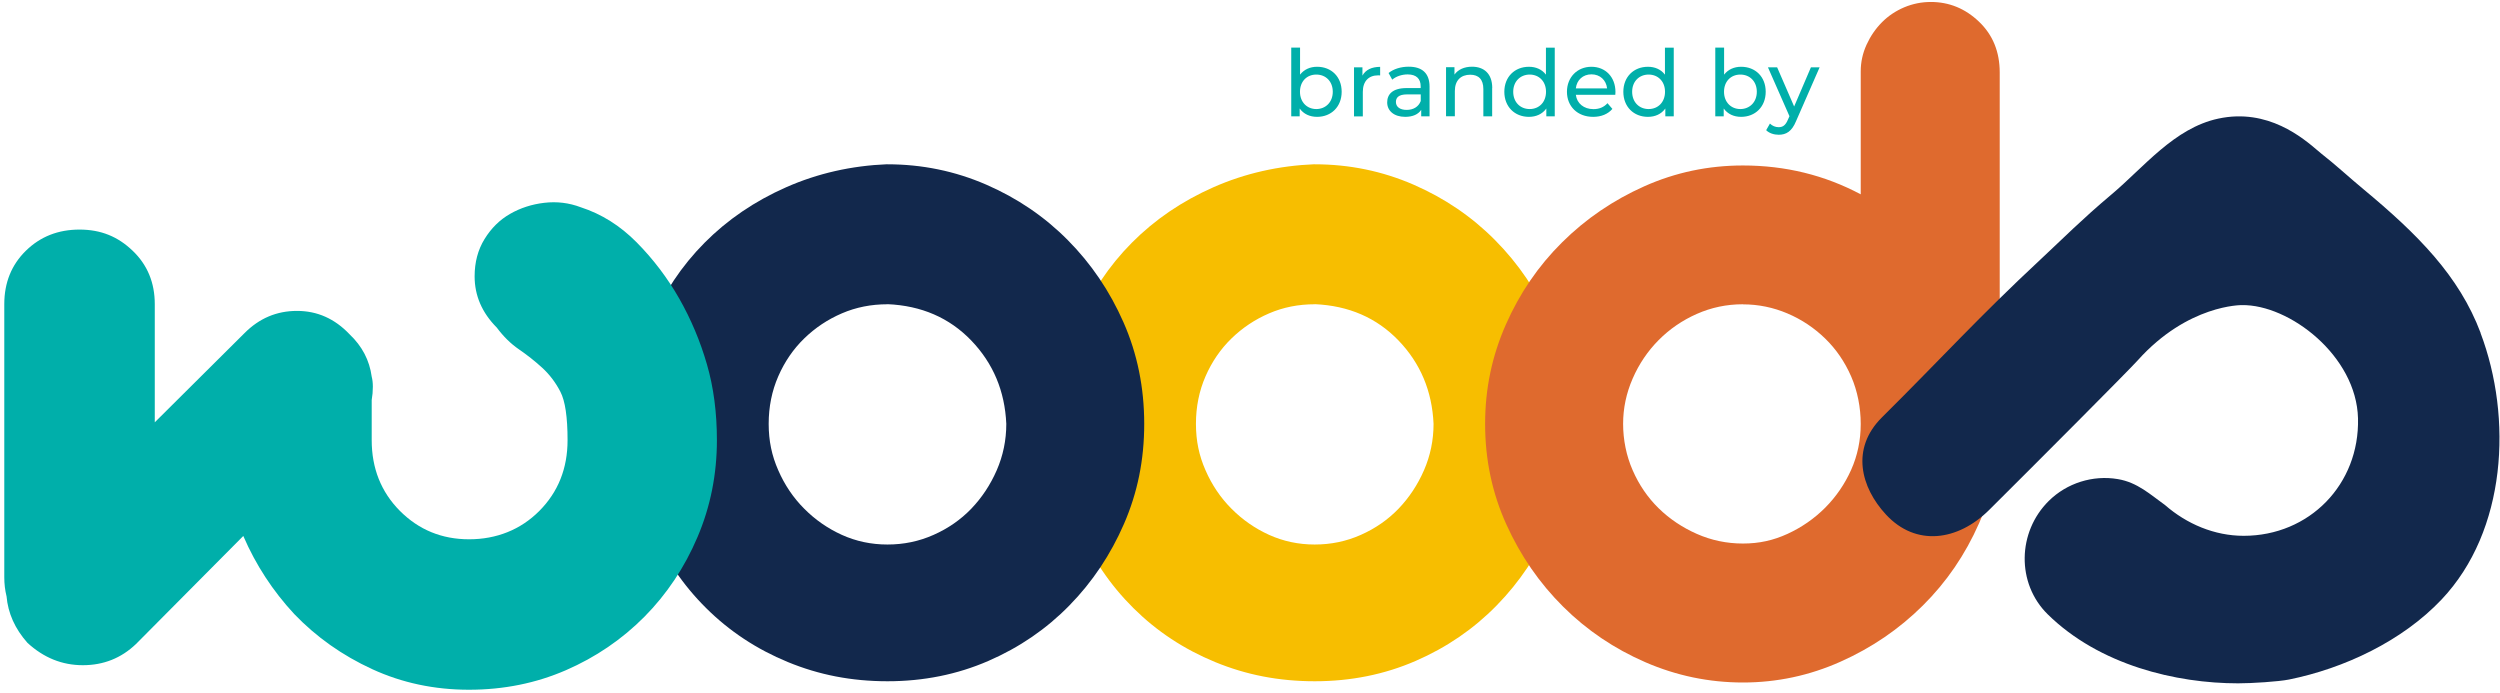
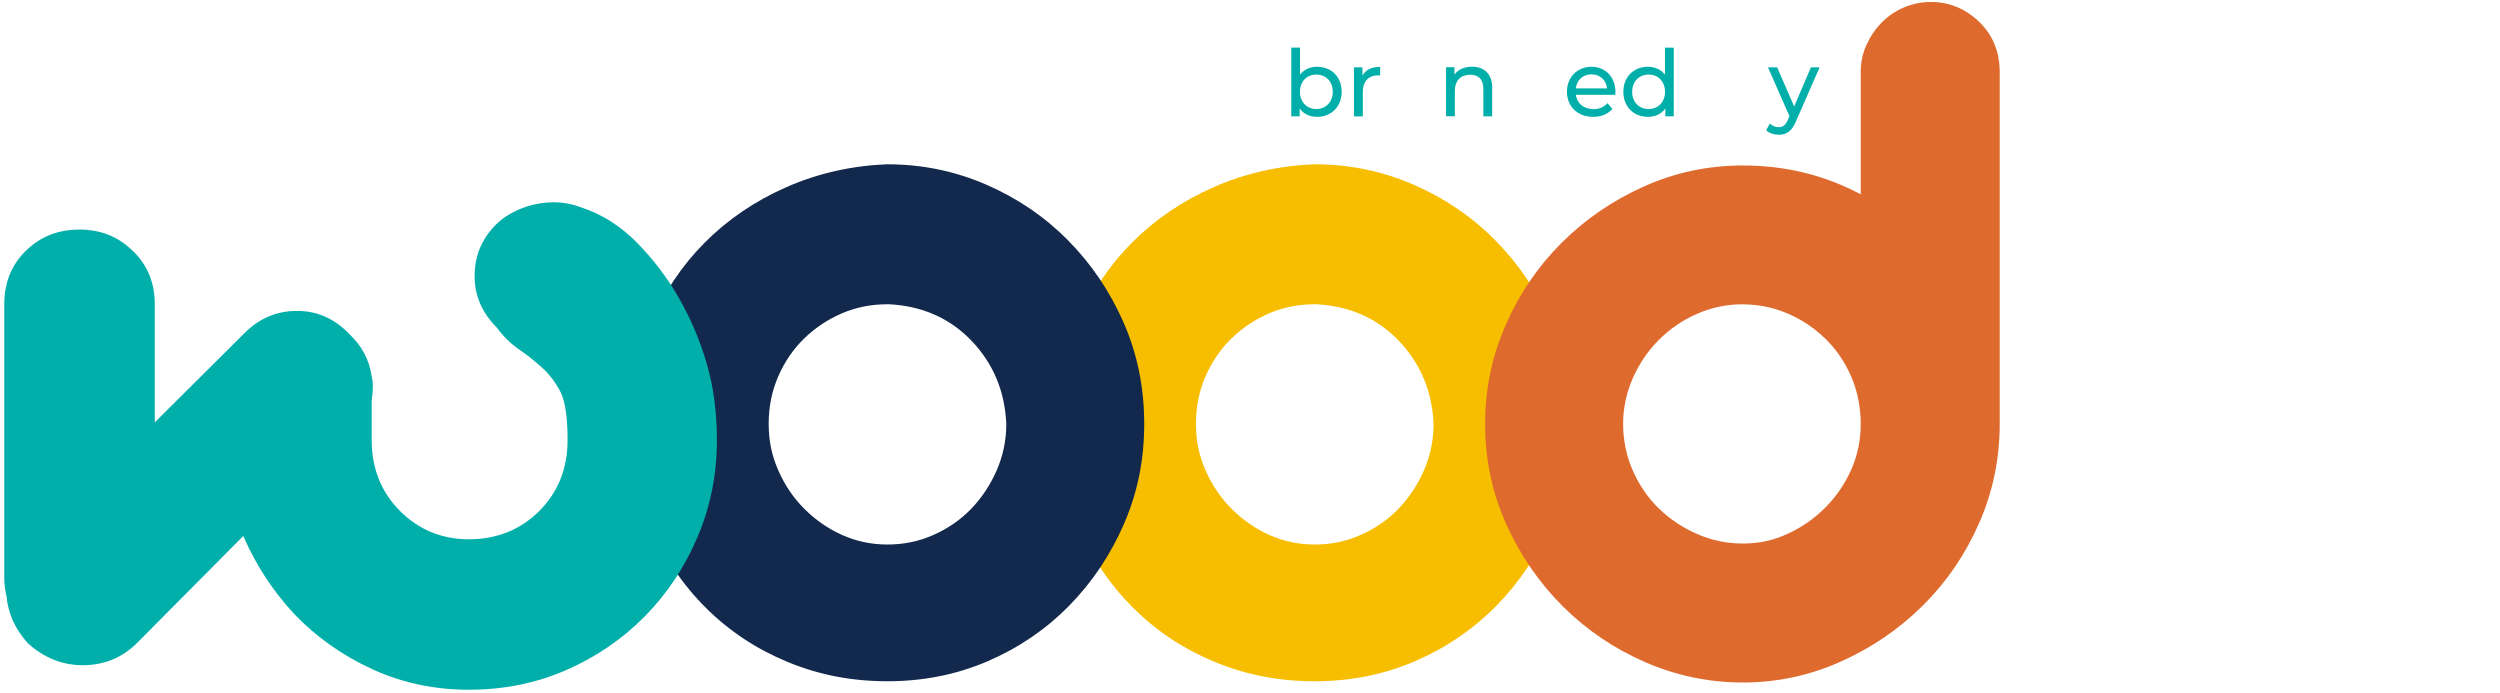
<svg xmlns="http://www.w3.org/2000/svg" fill="none" height="146" viewBox="0 0 527 146" width="527">
  <clipPath id="a">
    <path d="m.902.414h526v145h-526z" />
  </clipPath>
  <g clip-path="url(#a)">
    <path d="m277.141 34.635c7.301 0 14.23 1.431 20.804 4.278 6.558 2.846 12.308 6.75 17.218 11.711 4.927 4.961 8.836 10.735 11.743 17.338 2.908 6.603 4.361 13.744 4.361 21.388s-1.421 14.524-4.248 21.047c-2.843 6.538-6.671 12.279-11.516 17.224-4.846 4.961-10.548 8.864-17.106 11.711-6.557 2.846-13.632 4.277-21.24 4.277s-14.456-1.35-21.014-4.05-12.308-6.489-17.218-11.369c-4.927-4.879-8.803-10.621-11.63-17.224-2.827-6.604-4.248-13.809-4.248-21.616 0-7.807 1.373-14.524 4.135-21.063 2.762-6.522 6.558-12.231 11.403-17.11 4.846-4.879 10.58-8.783 17.219-11.711 6.638-2.928 13.745-4.538 21.353-4.847zm0 29.504c-3.424 0-6.639.634-9.611 1.919-2.988 1.285-5.621 3.042-7.93 5.286-2.31 2.245-4.135 4.912-5.476 7.986s-2.019 6.425-2.019 10.019.662 6.717 2.019 9.791c1.341 3.074 3.166 5.791 5.476 8.1 2.309 2.326 4.958 4.164 7.93 5.514 2.989 1.35 6.187 2.033 9.611 2.033s6.671-.667 9.724-2.033c3.052-1.35 5.701-3.188 7.947-5.514 2.229-2.326 4.022-5.026 5.362-8.1 1.341-3.074 2.019-6.343 2.019-9.791-.307-6.912-2.762-12.752-7.381-17.566-4.62-4.798-10.516-7.352-17.671-7.661z" fill="#f7be00" />
    <path d="m187.075 34.635c7.3 0 14.23 1.431 20.804 4.278 6.558 2.846 12.308 6.75 17.218 11.711 4.927 4.961 8.835 10.735 11.743 17.338 2.907 6.603 4.361 13.744 4.361 21.388s-1.421 14.524-4.248 21.047c-2.843 6.538-6.671 12.279-11.517 17.224-4.845 4.961-10.547 8.864-17.105 11.711-6.558 2.846-13.633 4.277-21.24 4.277-7.608 0-14.457-1.35-21.014-4.05-6.558-2.7-12.309-6.489-17.219-11.369-4.926-4.879-8.803-10.621-11.629-17.224-2.827-6.604-4.249-13.809-4.249-21.616 0-7.807 1.373-14.524 4.135-21.063 2.763-6.522 6.558-12.231 11.404-17.11s10.58-8.783 17.218-11.711c6.639-2.928 13.746-4.538 21.354-4.847zm0 29.504c-3.425 0-6.639.634-9.611 1.919-2.988 1.285-5.621 3.042-7.931 5.286-2.31 2.245-4.135 4.912-5.475 7.986-1.341 3.074-2.02 6.425-2.02 10.019s.663 6.717 2.02 9.791c1.34 3.074 3.165 5.791 5.475 8.1 2.31 2.326 4.959 4.164 7.931 5.514 2.988 1.35 6.186 2.033 9.611 2.033 3.424 0 6.67-.667 9.723-2.033 3.053-1.35 5.702-3.188 7.947-5.514 2.229-2.326 4.022-5.026 5.363-8.1 1.34-3.074 2.019-6.343 2.019-9.791-.307-6.912-2.762-12.752-7.382-17.566-4.619-4.798-10.515-7.352-17.67-7.661z" fill="#12284c" />
    <path d="m1.371 125.668c-.307-1.252-.468-2.57-.468-3.985v-57.56c0-4.538 1.518-8.295 4.555-11.271 3.037-2.976 6.8-4.457 11.307-4.457s8.092 1.48 11.194 4.457c3.117 2.977 4.668 6.734 4.668 11.271v24.901l18.898-18.786c3.117-3.139 6.8-4.7 11.081-4.7 4.28 0 7.963 1.643 11.081 4.928 2.649 2.505 4.2 5.481 4.668 8.929v.228-.228c.162.618.242 1.334.242 2.114 0 .943-.081 1.887-.242 2.814v8.458c0 5.953 1.987 10.93 5.944 14.915 3.974 3.985 8.835 5.985 14.586 5.985 5.75 0 10.855-2 14.812-5.985 3.973-4.001 5.944-8.962 5.944-14.915 0-4.863-.501-8.262-1.518-10.214-1.018-1.968-2.294-3.643-3.845-5.058-1.55-1.415-3.182-2.7-4.894-3.871-1.712-1.171-3.262-2.7-4.668-4.587-3.117-3.139-4.668-6.734-4.668-10.8 0-2.976.695-5.595 2.1-7.872s3.182-4.034 5.363-5.286c2.18-1.252 4.587-2.033 7.236-2.342 2.649-.309 5.201 0 7.688.943 4.361 1.415 8.286 3.871 11.775 7.4 3.489 3.53 6.494 7.482 8.981 11.857 2.488 4.375 4.426 8.994 5.831 13.858 1.405 4.847 2.1 10.182 2.1 15.972 0 7.205-1.357 14.02-4.087 20.428-2.729 6.425-6.461 12.02-11.193 16.802-4.749 4.782-10.273 8.539-16.556 11.271-6.3 2.733-13.1 4.115-20.417 4.115-7.317 0-14.117-1.447-20.416-4.342s-11.775-6.767-16.443-11.63c-4.506-4.863-8.092-10.344-10.725-16.443l-22.629 22.787c-3.117 2.976-6.849 4.456-11.194 4.456-4.361 0-8.238-1.561-11.662-4.7-2.649-2.977-4.119-6.262-4.426-9.873z" fill="#00afaa" />
    <path d="m407.004.414c3.877 0 7.269 1.383 10.176 4.164 2.908 2.781 4.361 6.343 4.361 10.702v74.086c0 7.352-1.453 14.346-4.361 20.949-2.907 6.604-6.864 12.394-11.855 17.338-4.992 4.961-10.774 8.897-17.332 11.825s-13.422 4.391-20.578 4.391c-7.155 0-14.02-1.431-20.578-4.277-6.558-2.847-12.34-6.75-17.331-11.711s-8.981-10.735-11.969-17.338-4.475-13.662-4.475-21.16 1.454-14.329 4.362-20.949c2.907-6.603 6.864-12.394 11.855-17.338 4.991-4.961 10.774-8.897 17.332-11.824 6.558-2.928 13.487-4.391 20.804-4.391 8.948 0 17.218 2.033 24.826 6.083v-25.91c0-1.952.404-3.822 1.228-5.628.823-1.805 1.906-3.383 3.246-4.733 1.341-1.35 2.908-2.391 4.701-3.155 1.793-.748 3.65-1.122 5.588-1.122zm-39.589 63.725c-3.44 0-6.671.683-9.724 2.033-3.052 1.35-5.734 3.188-8.044 5.514-2.309 2.326-4.134 5.026-5.475 8.1s-2.019 6.262-2.019 9.564c0 3.302.662 6.717 2.019 9.791 1.341 3.074 3.166 5.742 5.475 8.003 2.31 2.26 4.992 4.05 8.044 5.4 3.053 1.35 6.3 2.033 9.724 2.033s6.412-.667 9.385-2.033c2.972-1.367 5.621-3.188 7.946-5.514 2.31-2.326 4.135-4.993 5.476-7.986 1.341-3.009 2.019-6.229 2.019-9.678 0-3.448-.678-6.945-2.019-10.019-1.341-3.074-3.166-5.742-5.476-7.986-2.309-2.244-4.958-4.017-7.946-5.286-2.989-1.269-6.122-1.919-9.385-1.919z" fill="#df6a2e" />
-     <path d="m522.913 70.173c-4.539-12.036-13.245-20.77-24.697-30.285-3.085-2.554-5.944-5.221-8.851-7.482-.21-.163-.437-.358-.679-.569-3.182-2.716-10.596-9.092-21.079-6.831-9.287 2.001-15.667 10.247-22.564 16.037-6.187 5.205-10.015 9.092-14.828 13.581-13.035 12.133-20.934 20.884-33.516 33.375-6.59 6.555-4.458 14.72.856 20.461 6.315 6.831 15.167 5.579 21.757-.96 10.047-9.986 29.381-29.374 31.319-31.537 10.58-11.808 21.951-11.646 21.951-11.646 9.999-.163 24.164 10.67 24.487 23.877.339 13.923-10.256 24.755-24.099 24.755-6.154 0-12.001-2.488-16.588-6.489-3.086-2.196-5.783-4.766-9.934-5.465-5.266-.895-10.757.829-14.569 4.603-6.607 6.538-6.849 17.37-.227 23.892 10.919 10.735 27.104 14.557 40.139 14.557 2.907 0 8.496-.358 10.709-.797 11.678-2.358 23.921-8.132 32.191-16.882 13.714-14.492 14.974-38.271 8.206-56.179z" fill="#12284c" />
    <g fill="#00afaa">
      <path d="m282.824 19.346c0 3.155-2.197 5.286-5.185 5.286-1.519 0-2.827-.586-3.667-1.757v1.643h-1.777v-14.476h1.858v5.693c.856-1.106 2.132-1.659 3.586-1.659 3.004 0 5.185 2.098 5.185 5.27zm-1.874 0c0-2.196-1.486-3.627-3.473-3.627s-3.44 1.431-3.44 3.627c0 2.196 1.486 3.643 3.44 3.643 1.955 0 3.473-1.448 3.473-3.643z" />
      <path d="m290.934 14.076v1.822c-.162-.016-.291-.016-.42-.016-2.003 0-3.231 1.236-3.231 3.497v5.156h-1.857v-10.344h1.777v1.74c.662-1.204 1.938-1.838 3.747-1.838z" />
-       <path d="m301.35 18.272v6.246h-1.76v-1.366c-.614.943-1.761 1.48-3.376 1.48-2.326 0-3.796-1.252-3.796-3.042 0-1.659 1.066-3.025 4.119-3.025h2.94v-.374c0-1.578-.905-2.505-2.746-2.505-1.228 0-2.456.423-3.247 1.106l-.775-1.399c1.066-.862 2.6-1.334 4.248-1.334 2.81 0 4.393 1.366 4.393 4.196zm-1.857 3.074v-1.448h-2.875c-1.842 0-2.359.716-2.359 1.594 0 1.041.856 1.675 2.262 1.675 1.405 0 2.503-.651 2.956-1.838z" />
      <path d="m314.548 18.565v5.953h-1.858v-5.741c0-2.033-1.001-3.025-2.762-3.025-1.97 0-3.246 1.187-3.246 3.432v5.319h-1.858v-10.344h1.777v1.561c.759-1.057 2.067-1.659 3.699-1.659 2.503 0 4.264 1.448 4.264 4.489z" />
-       <path d="m327.742 10.042v14.476h-1.777v-1.643c-.84 1.171-2.149 1.757-3.667 1.757-3.004 0-5.185-2.131-5.185-5.286 0-3.155 2.197-5.27 5.185-5.27 1.454 0 2.73.537 3.586 1.659v-5.693zm-1.842 9.303c0-2.196-1.486-3.627-3.44-3.627-1.955 0-3.473 1.431-3.473 3.627 0 2.196 1.486 3.643 3.473 3.643 1.986 0 3.44-1.448 3.44-3.643z" />
      <path d="m340.521 19.98h-8.335c.226 1.822 1.68 3.025 3.715 3.025 1.195 0 2.213-.407 2.956-1.252l1.034 1.204c-.937 1.09-2.342 1.675-4.054 1.675-3.312 0-5.525-2.212-5.525-5.286s2.197-5.27 5.153-5.27 5.072 2.147 5.072 5.319c0 .163-.016.39-.032.569zm-8.335-1.35h6.59c-.194-1.74-1.486-2.96-3.295-2.96s-3.101 1.204-3.295 2.96z" />
      <path d="m352.827 10.042v14.476h-1.776v-1.643c-.84 1.171-2.149 1.757-3.667 1.757-3.004 0-5.185-2.131-5.185-5.286 0-3.155 2.197-5.27 5.185-5.27 1.454 0 2.73.537 3.586 1.659v-5.693zm-1.841 9.303c0-2.196-1.486-3.627-3.457-3.627-1.97 0-3.472 1.431-3.472 3.627 0 2.196 1.486 3.643 3.472 3.643 1.987 0 3.457-1.448 3.457-3.643z" />
-       <path d="m372.21 19.346c0 3.155-2.196 5.286-5.185 5.286-1.518 0-2.826-.586-3.666-1.757v1.643h-1.777v-14.476h1.858v5.693c.856-1.106 2.132-1.659 3.585-1.659 3.005 0 5.185 2.098 5.185 5.27zm-1.873 0c0-2.196-1.486-3.627-3.473-3.627s-3.441 1.431-3.441 3.627c0 2.196 1.486 3.643 3.441 3.643 1.954 0 3.473-1.448 3.473-3.643z" />
      <path d="m383.583 14.174-4.975 11.369c-.905 2.179-2.084 2.863-3.667 2.863-.985 0-2.002-.325-2.632-.96l.791-1.399c.501.488 1.147.764 1.841.764.889 0 1.454-.407 1.955-1.594l.323-.716-4.539-10.312h1.938l3.586 8.262 3.538-8.262h1.825z" />
    </g>
  </g>
</svg>